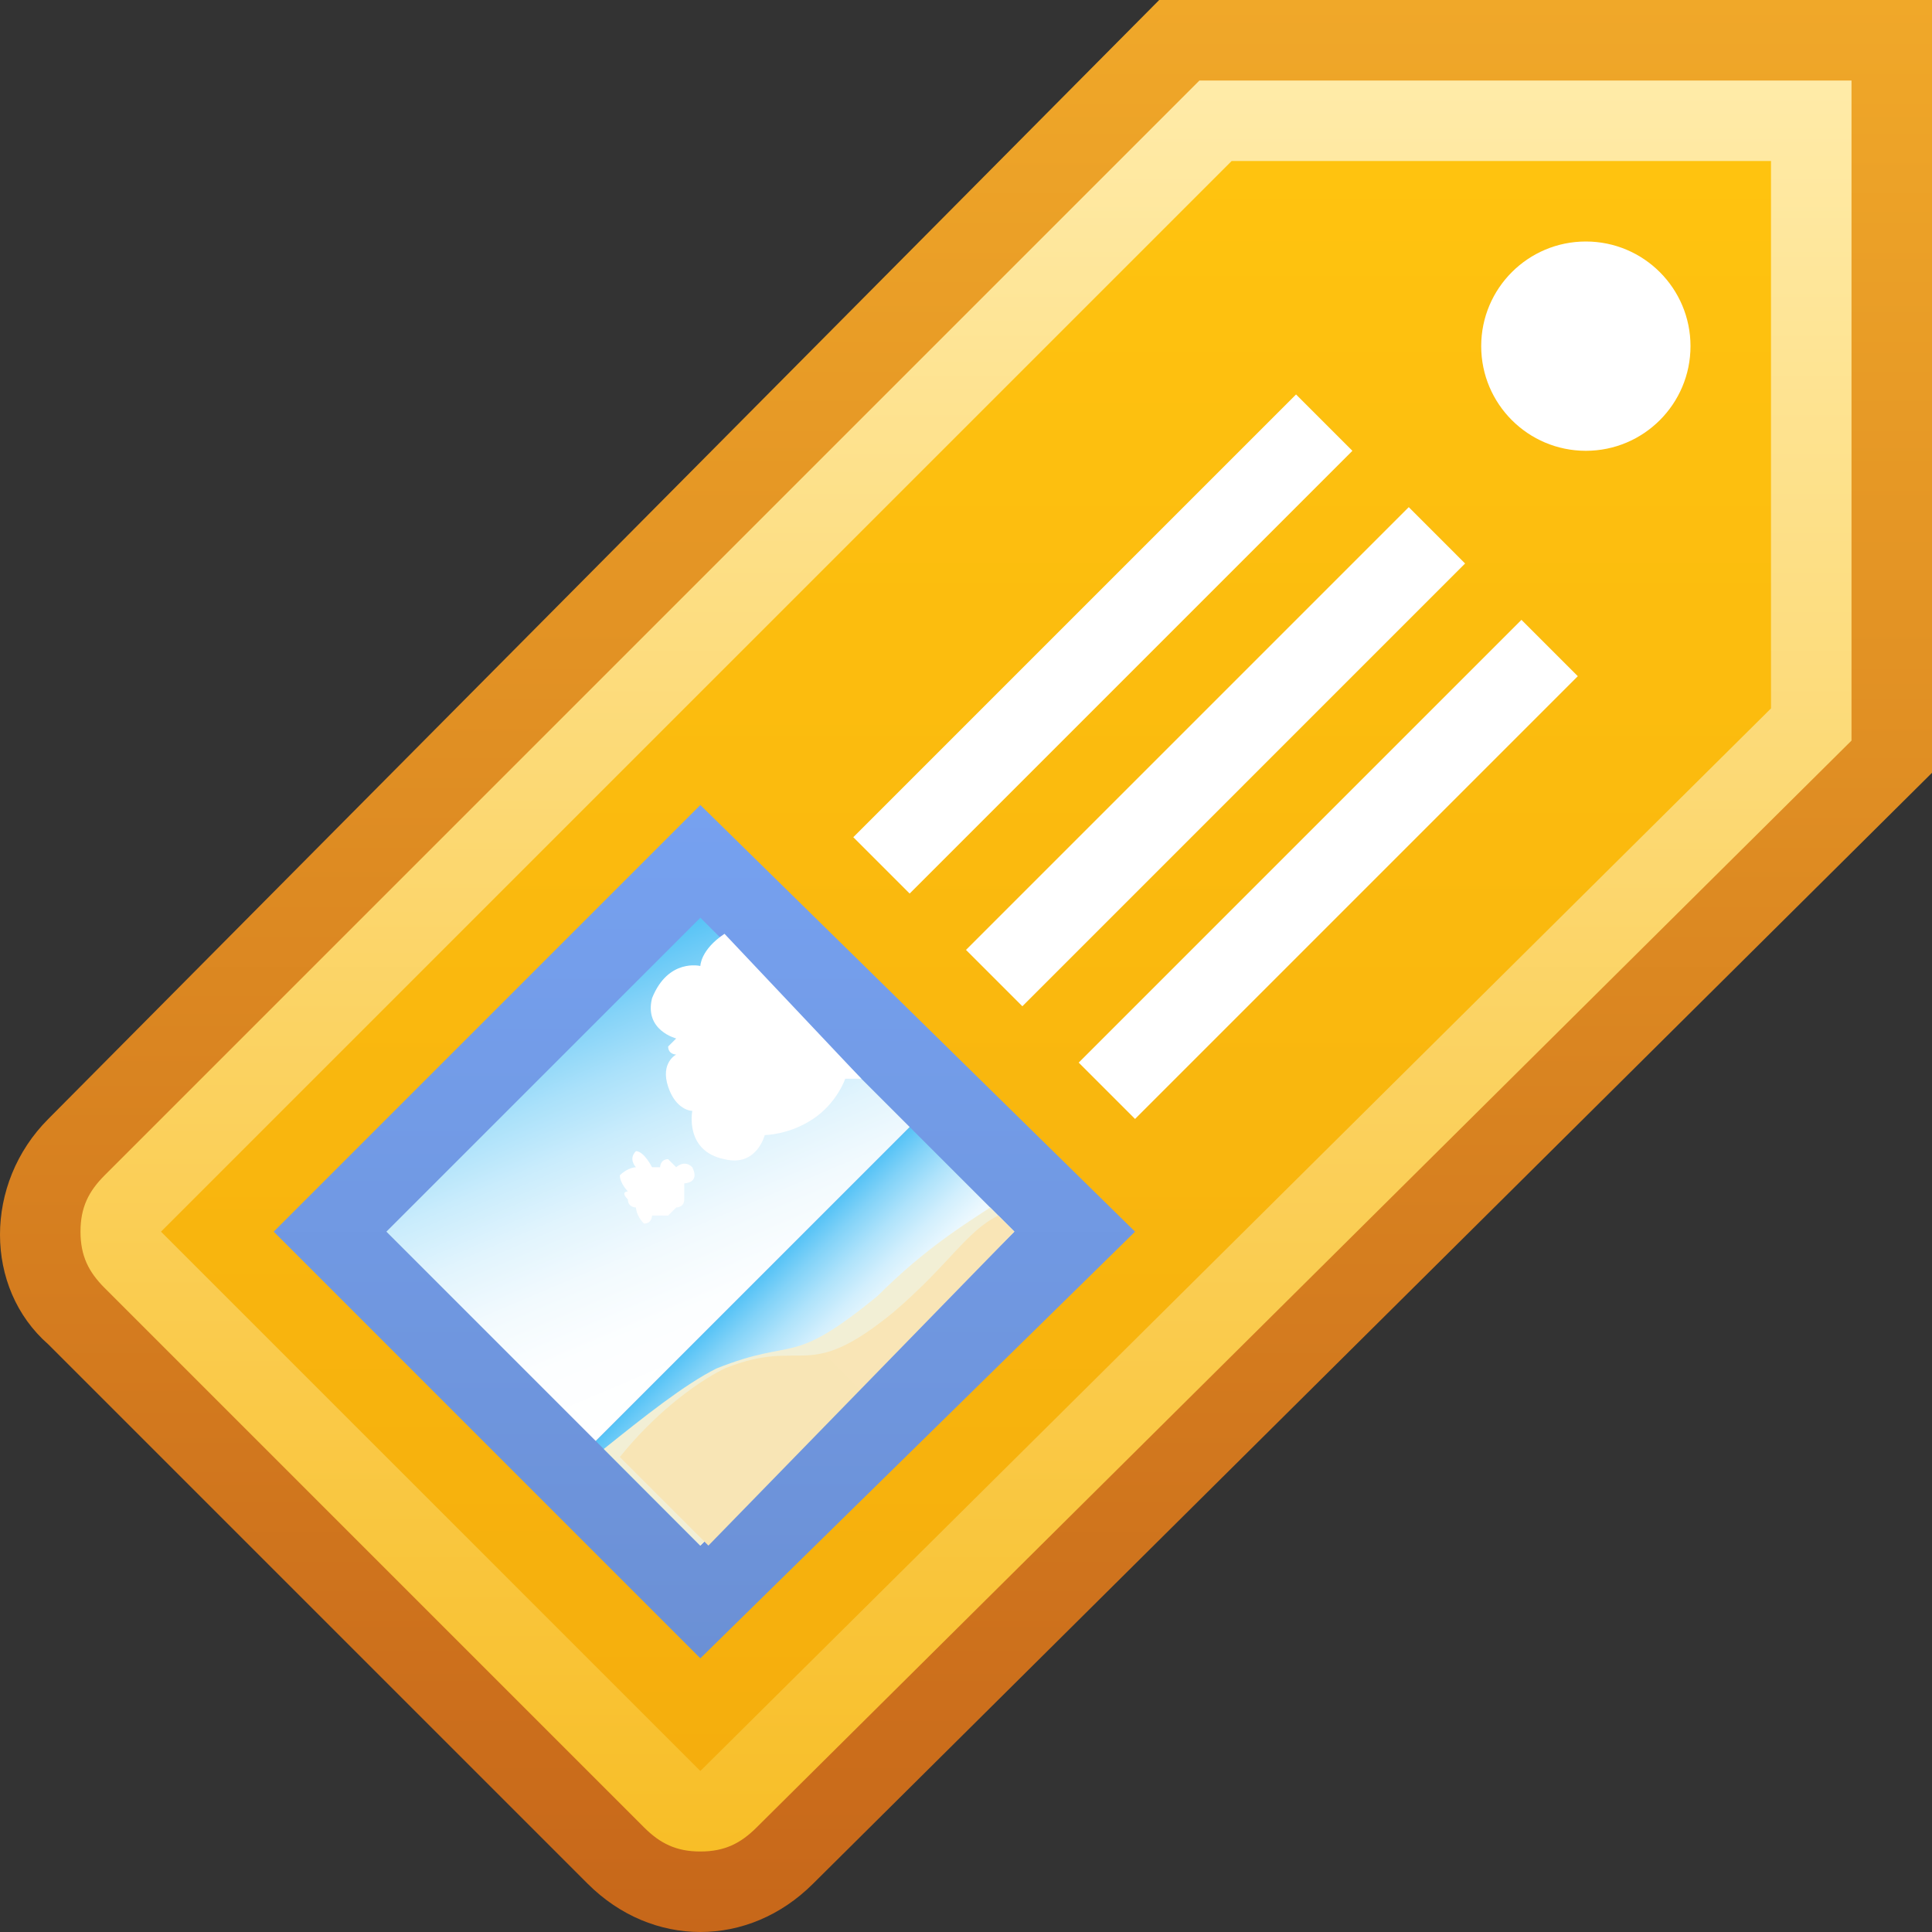
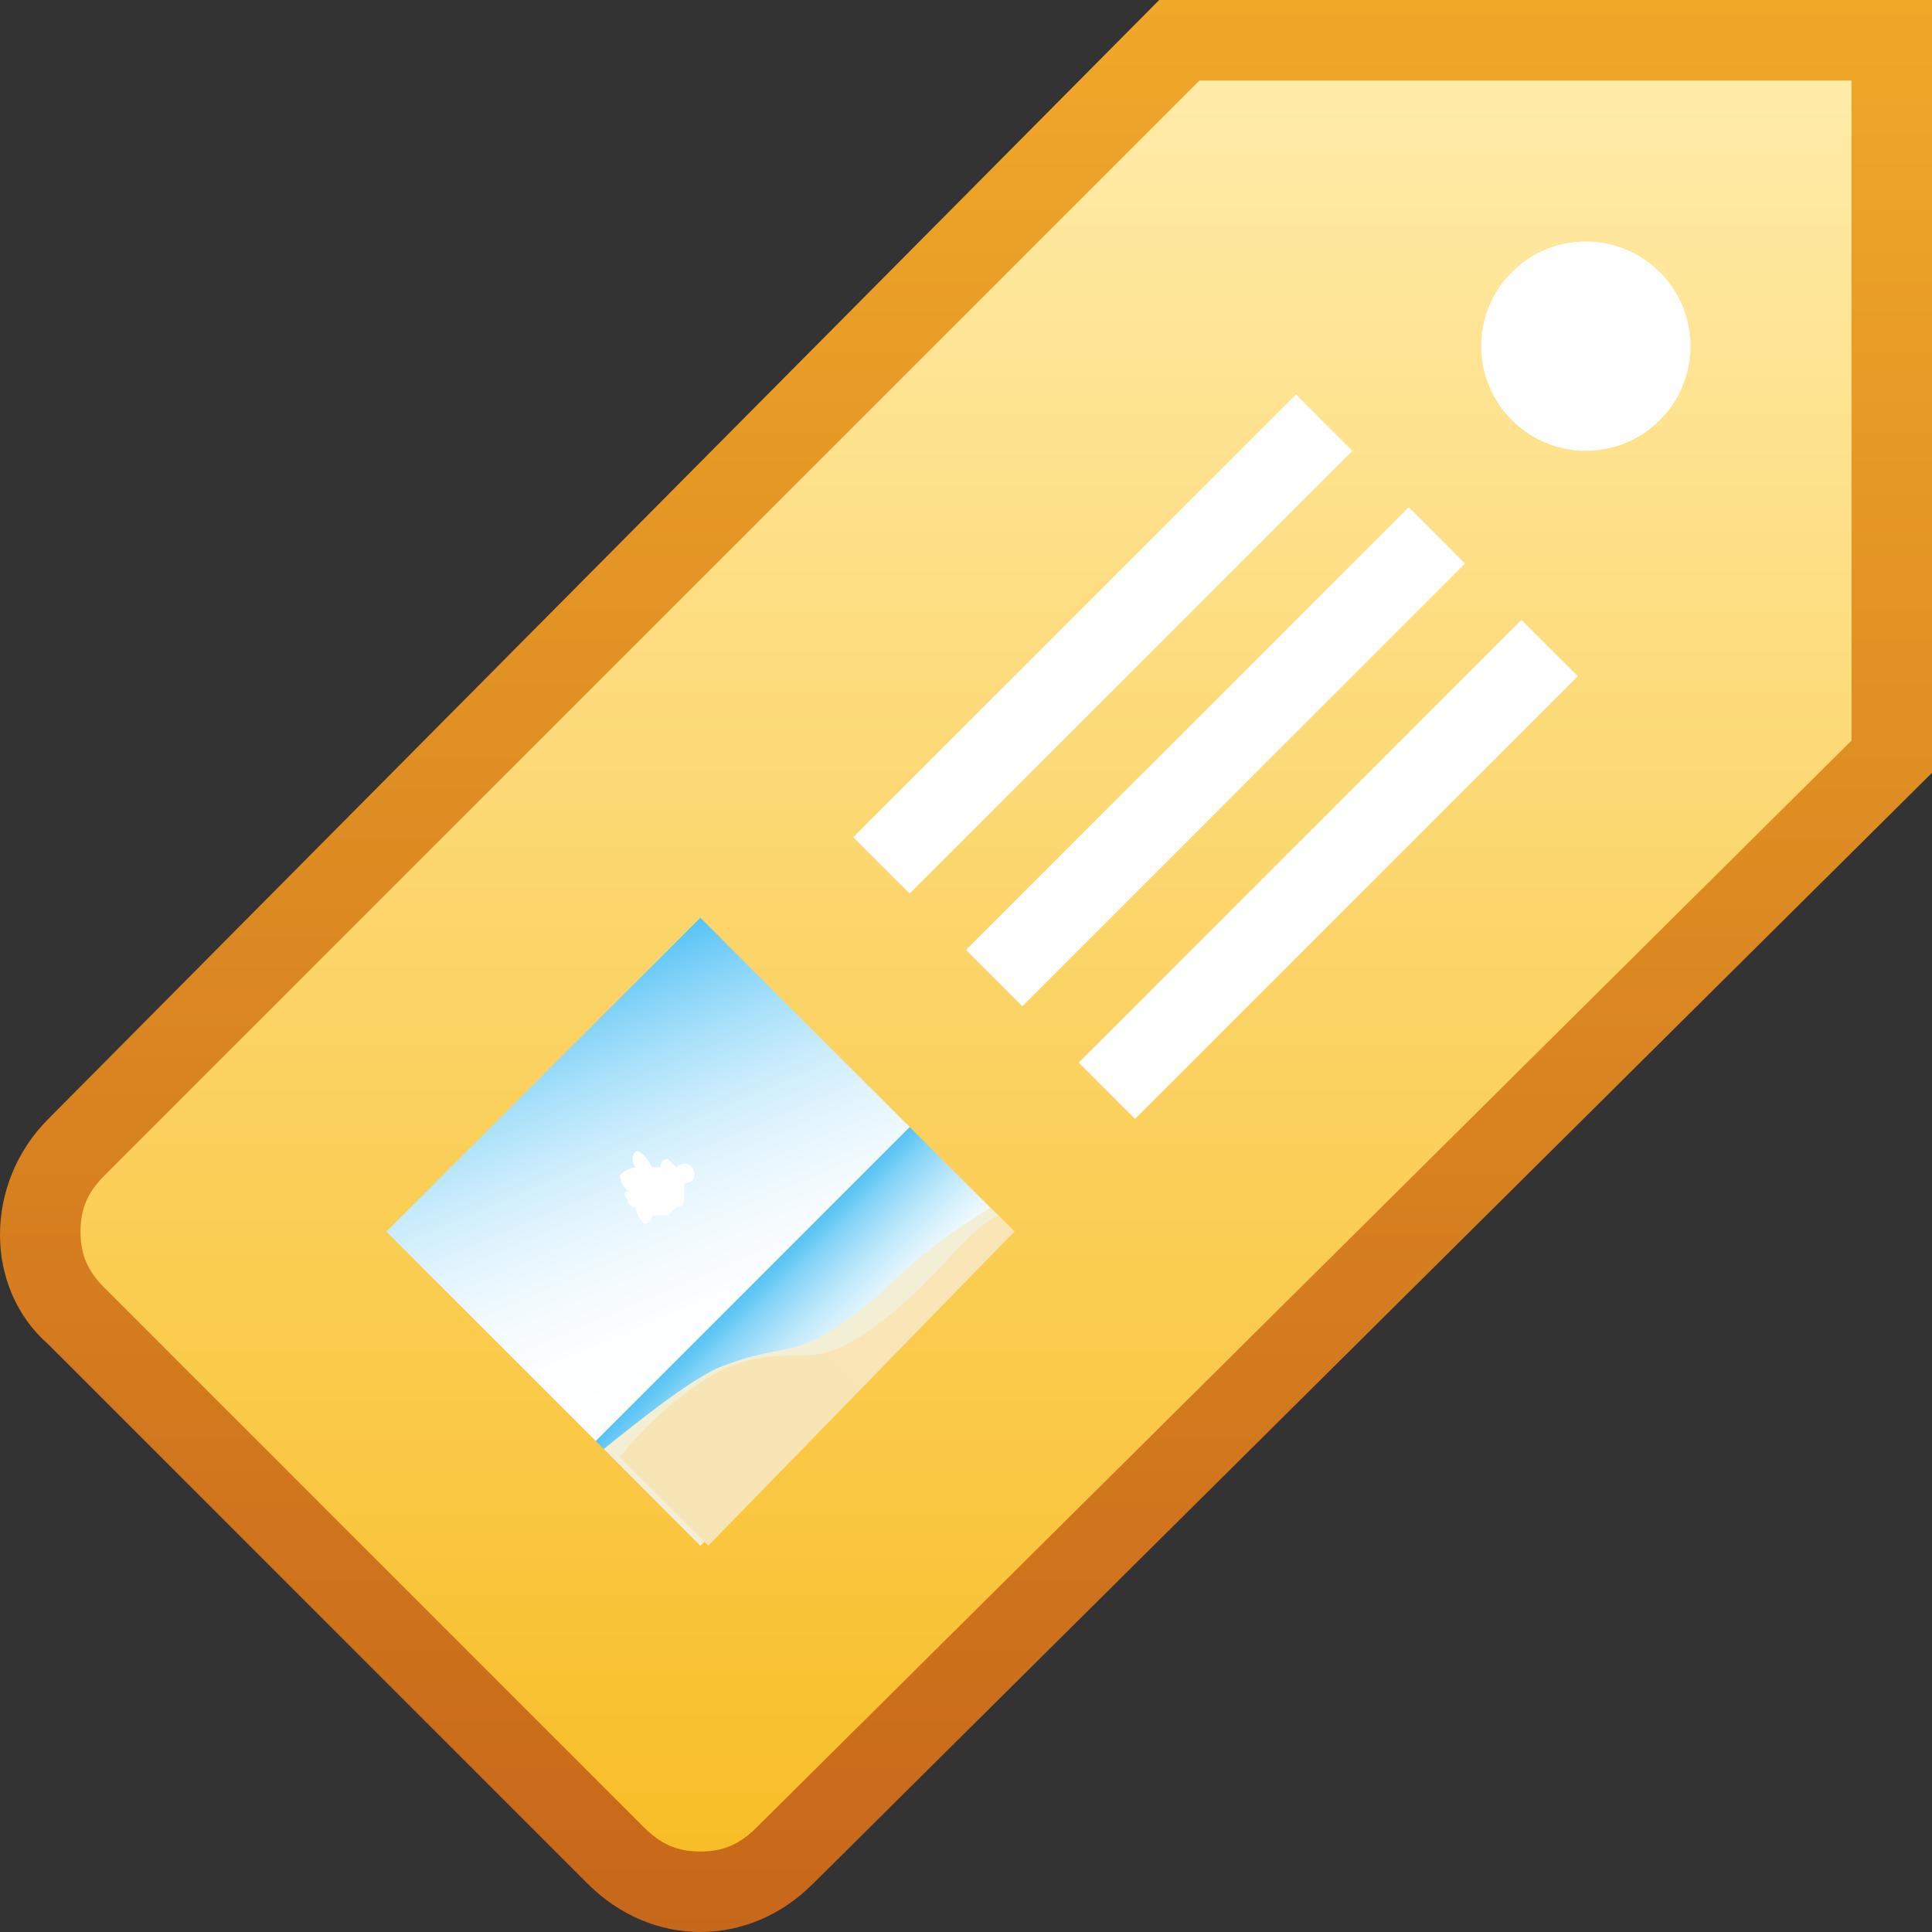
<svg xmlns="http://www.w3.org/2000/svg" xmlns:ns1="http://ns.adobe.com/AdobeSVGViewerExtensions/3.0/" version="1.1" x="0px" y="0px" width="24px" height="24px" viewBox="0 0 24 24" style="overflow:visible;enable-background:new 0 0 24 24;" xml:space="preserve" preserveAspectRatio="xMinYMid meet">
  <rect x="0" y="0" width="24" height="24" fill="#333333" stroke="none" />
  <defs>
</defs>
  <linearGradient id="SVGID_1_" gradientUnits="userSpaceOnUse" x1="11.985" y1="0" x2="11.985" y2="24.016">
    <stop offset="0" style="stop-color:#F0A829" />
    <stop offset="1" style="stop-color:#C7671A" />
    <ns1:midPointStop offset="0" style="stop-color:#F0A829" />
    <ns1:midPointStop offset="0.5" style="stop-color:#F0A829" />
    <ns1:midPointStop offset="1" style="stop-color:#C7671A" />
  </linearGradient>
  <path style="fill:url(#SVGID_1_);" d="M14.4,0L0.6,13.9c-0.8,0.8-0.8,2.1,0,2.8l6.7,6.7c0.8,0.8,2,0.8,2.8,0L24,9.6V0H14.4z" />
  <linearGradient id="SVGID_2_" gradientUnits="userSpaceOnUse" x1="11.985" y1="1" x2="11.985" y2="23.016">
    <stop offset="0" style="stop-color:#FFEBA8" />
    <stop offset="1" style="stop-color:#F8BE27" />
    <ns1:midPointStop offset="0" style="stop-color:#FFEBA8" />
    <ns1:midPointStop offset="0.5" style="stop-color:#FFEBA8" />
    <ns1:midPointStop offset="1" style="stop-color:#F8BE27" />
  </linearGradient>
  <path style="fill:url(#SVGID_2_);" d="M8.7,23c-0.3,0-0.5-0.1-0.7-0.3L1.3,16C1.1,15.8,1,15.6,1,15.3c0-0.3,0.1-0.5,0.3-0.7L14.9,1  H23v8.2L9.4,22.7C9.2,22.9,9,23,8.7,23C8.7,23,8.7,23,8.7,23z" />
  <linearGradient id="SVGID_3_" gradientUnits="userSpaceOnUse" x1="11.984" y1="2" x2="11.984" y2="22.014">
    <stop offset="0" style="stop-color:#FFC30F" />
    <stop offset="1" style="stop-color:#F5AE0D" />
    <ns1:midPointStop offset="0" style="stop-color:#FFC30F" />
    <ns1:midPointStop offset="0.5" style="stop-color:#FFC30F" />
    <ns1:midPointStop offset="1" style="stop-color:#F5AE0D" />
  </linearGradient>
-   <polygon style="fill:url(#SVGID_3_);" points="2,15.3 15.3,2 22,2 22,8.8 8.7,22 " />
  <linearGradient id="SVGID_4_" gradientUnits="userSpaceOnUse" x1="8.72" y1="9.969" x2="8.72" y2="20.631">
    <stop offset="0" style="stop-color:#76A1F0" />
    <stop offset="1" style="stop-color:#6B90D5" />
    <ns1:midPointStop offset="0" style="stop-color:#76A1F0" />
    <ns1:midPointStop offset="0.5" style="stop-color:#76A1F0" />
    <ns1:midPointStop offset="1" style="stop-color:#6B90D5" />
  </linearGradient>
-   <polygon style="fill:url(#SVGID_4_);" points="3.4,15.3 8.7,10 14.1,15.3 8.7,20.6 " />
  <linearGradient id="SVGID_5_" gradientUnits="userSpaceOnUse" x1="11.146" y1="22.031" x2="11.146" y2="23.871" gradientTransform="matrix(0.707 -0.707 0.707 0.707 -14.091 8.251)">
    <stop offset="0" style="stop-color:#57C3F6" />
    <stop offset="0.165" style="stop-color:#83D3F8" />
    <stop offset="0.355" style="stop-color:#AFE3FB" />
    <stop offset="0.54" style="stop-color:#D2EFFD" />
    <stop offset="0.713" style="stop-color:#EBF8FE" />
    <stop offset="0.871" style="stop-color:#FAFDFF" />
    <stop offset="1" style="stop-color:#FFFFFF" />
    <ns1:midPointStop offset="0" style="stop-color:#57C3F6" />
    <ns1:midPointStop offset="0.335" style="stop-color:#57C3F6" />
    <ns1:midPointStop offset="1" style="stop-color:#FFFFFF" />
  </linearGradient>
  <polygon style="fill:url(#SVGID_5_);" points="7.4,17.9 8.7,19.2 12.6,15.3 11.3,14 " />
  <path style="fill:#F2EFD5;" d="M12.6,15.3L12.3,15c-0.3,0.2-0.8,0.5-1.4,1.1c-1.1,0.9-1,0.5-2,0.9c-0.4,0.2-0.9,0.6-1.4,1l1.2,1.2  L12.6,15.3z" />
  <linearGradient id="SVGID_6_" gradientUnits="userSpaceOnUse" x1="8.388" y1="23.104" x2="13.904" y2="23.104" gradientTransform="matrix(0.707 -0.707 0.707 0.707 -14.091 8.251)">
    <stop offset="0" style="stop-color:#F8E5B5" />
    <stop offset="1" style="stop-color:#F9E5B6" />
    <ns1:midPointStop offset="0" style="stop-color:#F8E5B5" />
    <ns1:midPointStop offset="0.445" style="stop-color:#F8E5B5" />
    <ns1:midPointStop offset="1" style="stop-color:#F9E5B6" />
  </linearGradient>
  <path style="fill:url(#SVGID_6_);" d="M12.6,15.3l-0.2-0.2c-0.4,0.2-0.6,0.6-1.3,1.2C10,17.2,10,16.6,9,17c-0.4,0.2-0.9,0.6-1.3,1.1  l1.1,1.1L12.6,15.3z" />
  <linearGradient id="SVGID_7_" gradientUnits="userSpaceOnUse" x1="12.171" y1="17.657" x2="10.12" y2="22.732" gradientTransform="matrix(0.707 -0.707 0.707 0.707 -14.091 8.251)">
    <stop offset="0" style="stop-color:#57C3F6" />
    <stop offset="4.801393e-03" style="stop-color:#59C4F6" />
    <stop offset="0.124" style="stop-color:#85D3F8" />
    <stop offset="0.247" style="stop-color:#AAE1FA" />
    <stop offset="0.376" style="stop-color:#C9ECFC" />
    <stop offset="0.51" style="stop-color:#E1F4FD" />
    <stop offset="0.652" style="stop-color:#F2FAFE" />
    <stop offset="0.807" style="stop-color:#FCFEFF" />
    <stop offset="1" style="stop-color:#FFFFFF" />
    <ns1:midPointStop offset="0" style="stop-color:#57C3F6" />
    <ns1:midPointStop offset="0.25" style="stop-color:#57C3F6" />
    <ns1:midPointStop offset="1" style="stop-color:#FFFFFF" />
  </linearGradient>
  <polygon style="fill:url(#SVGID_7_);" points="4.8,15.3 7.4,17.9 11.3,14 8.7,11.4 " />
-   <path style="fill:#FFFFFF;" d="M9,11.6C8.7,11.8,8.7,12,8.7,12s-0.4-0.1-0.6,0.4c-0.1,0.4,0.3,0.5,0.3,0.5s0,0-0.1,0.1  c0,0.1,0.1,0.1,0.1,0.1s-0.2,0.1-0.1,0.4c0.1,0.3,0.3,0.3,0.3,0.3s-0.1,0.5,0.4,0.6c0.4,0.1,0.5-0.3,0.5-0.3s0.3,0,0.6-0.2  c0.3-0.2,0.4-0.5,0.4-0.5s0.1,0,0.2,0L9,11.6z" />
  <path style="fill:#FFFFFF;" d="M7.9,14.5c0,0-0.1,0-0.2,0.1c0,0.1,0.1,0.2,0.1,0.2s0,0,0,0c0,0,0,0,0,0s-0.1,0,0,0.1  C7.8,15,7.9,15,7.9,15s0,0.1,0.1,0.2c0.1,0,0.1-0.1,0.1-0.1s0.1,0,0.2,0c0.1-0.1,0.1-0.1,0.1-0.1s0.1,0,0.1-0.1c0-0.1,0-0.2,0-0.2  s0.2,0,0.1-0.2c-0.1-0.1-0.2,0-0.2,0s-0.1-0.1-0.1-0.1c-0.1,0-0.1,0.1-0.1,0.1s0,0,0,0c0,0-0.1,0-0.1,0S8,14.3,7.9,14.3  C7.8,14.4,7.9,14.5,7.9,14.5z" />
  <path style="fill:#FFFFFF;" d="M19.6,8.4l-5.5,5.5l-0.7-0.7l5.5-5.5L19.6,8.4z M17.5,6.3L12,11.8l0.7,0.7L18.2,7L17.5,6.3z   M16.1,4.9l-5.5,5.5l0.7,0.7l5.5-5.5L16.1,4.9z" />
  <ellipse style="fill:#FFFFFF;" cx="19.7" cy="4.3" rx="1.3" ry="1.3" />
</svg>